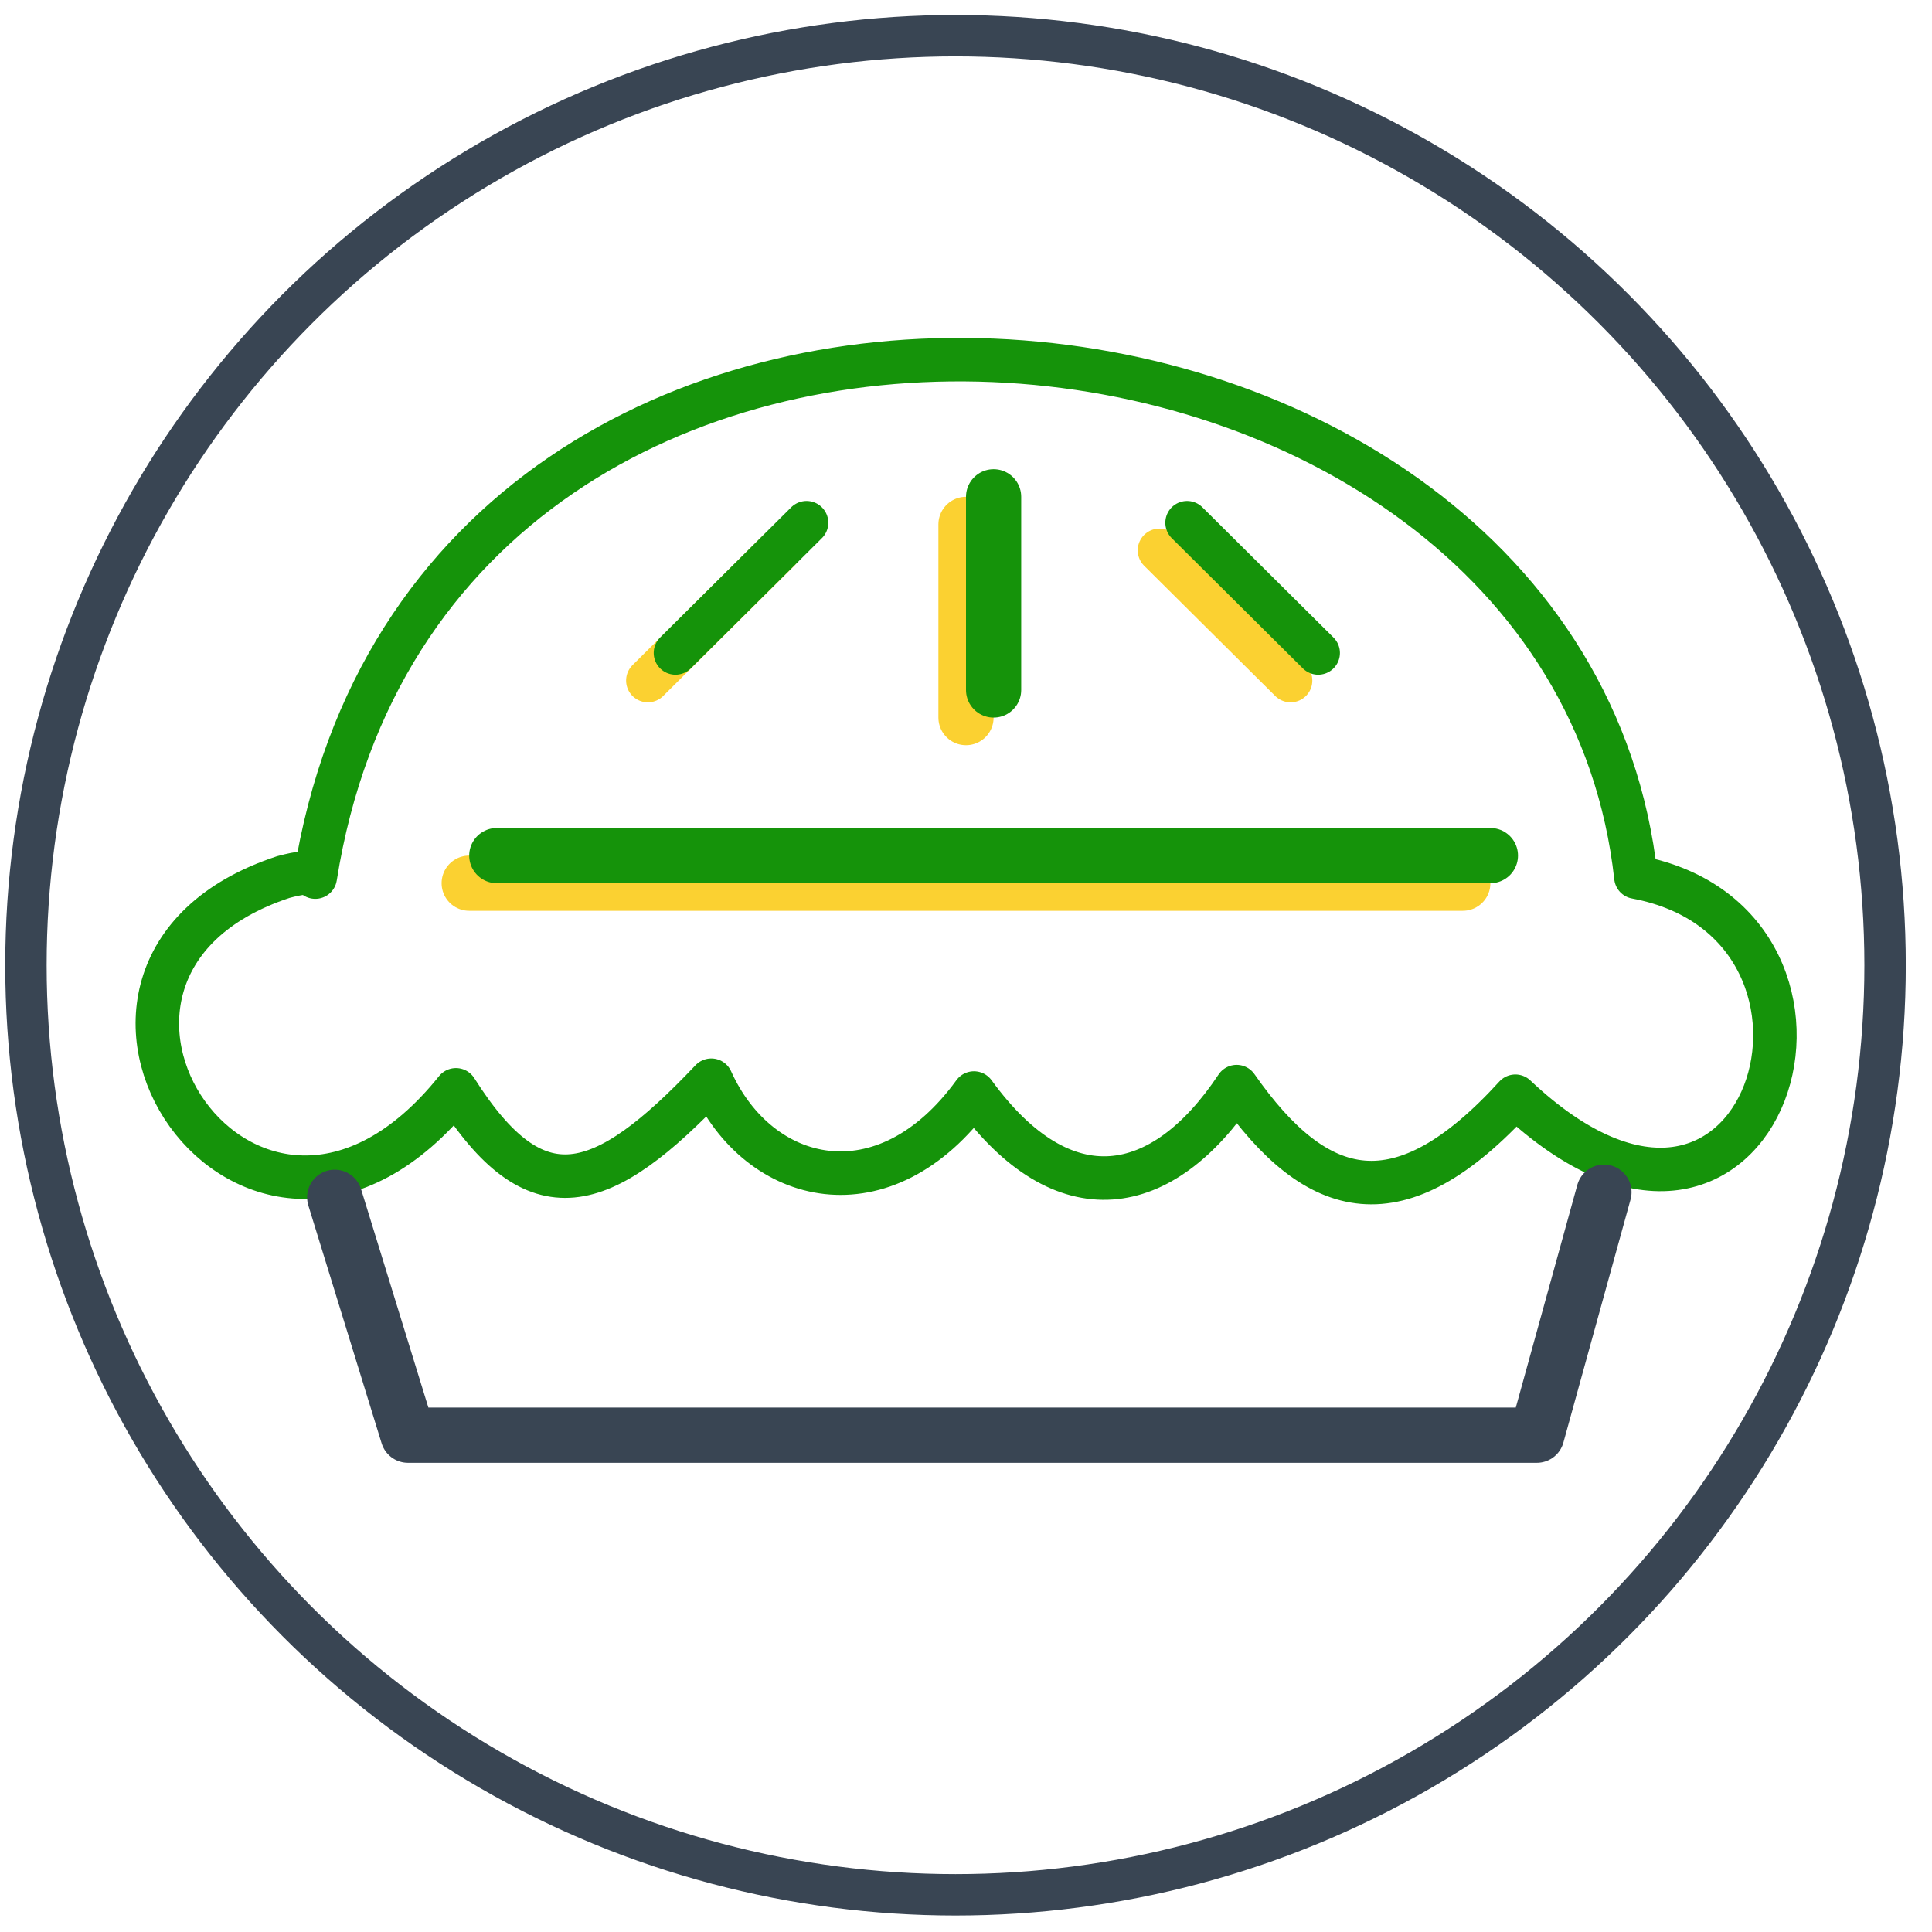
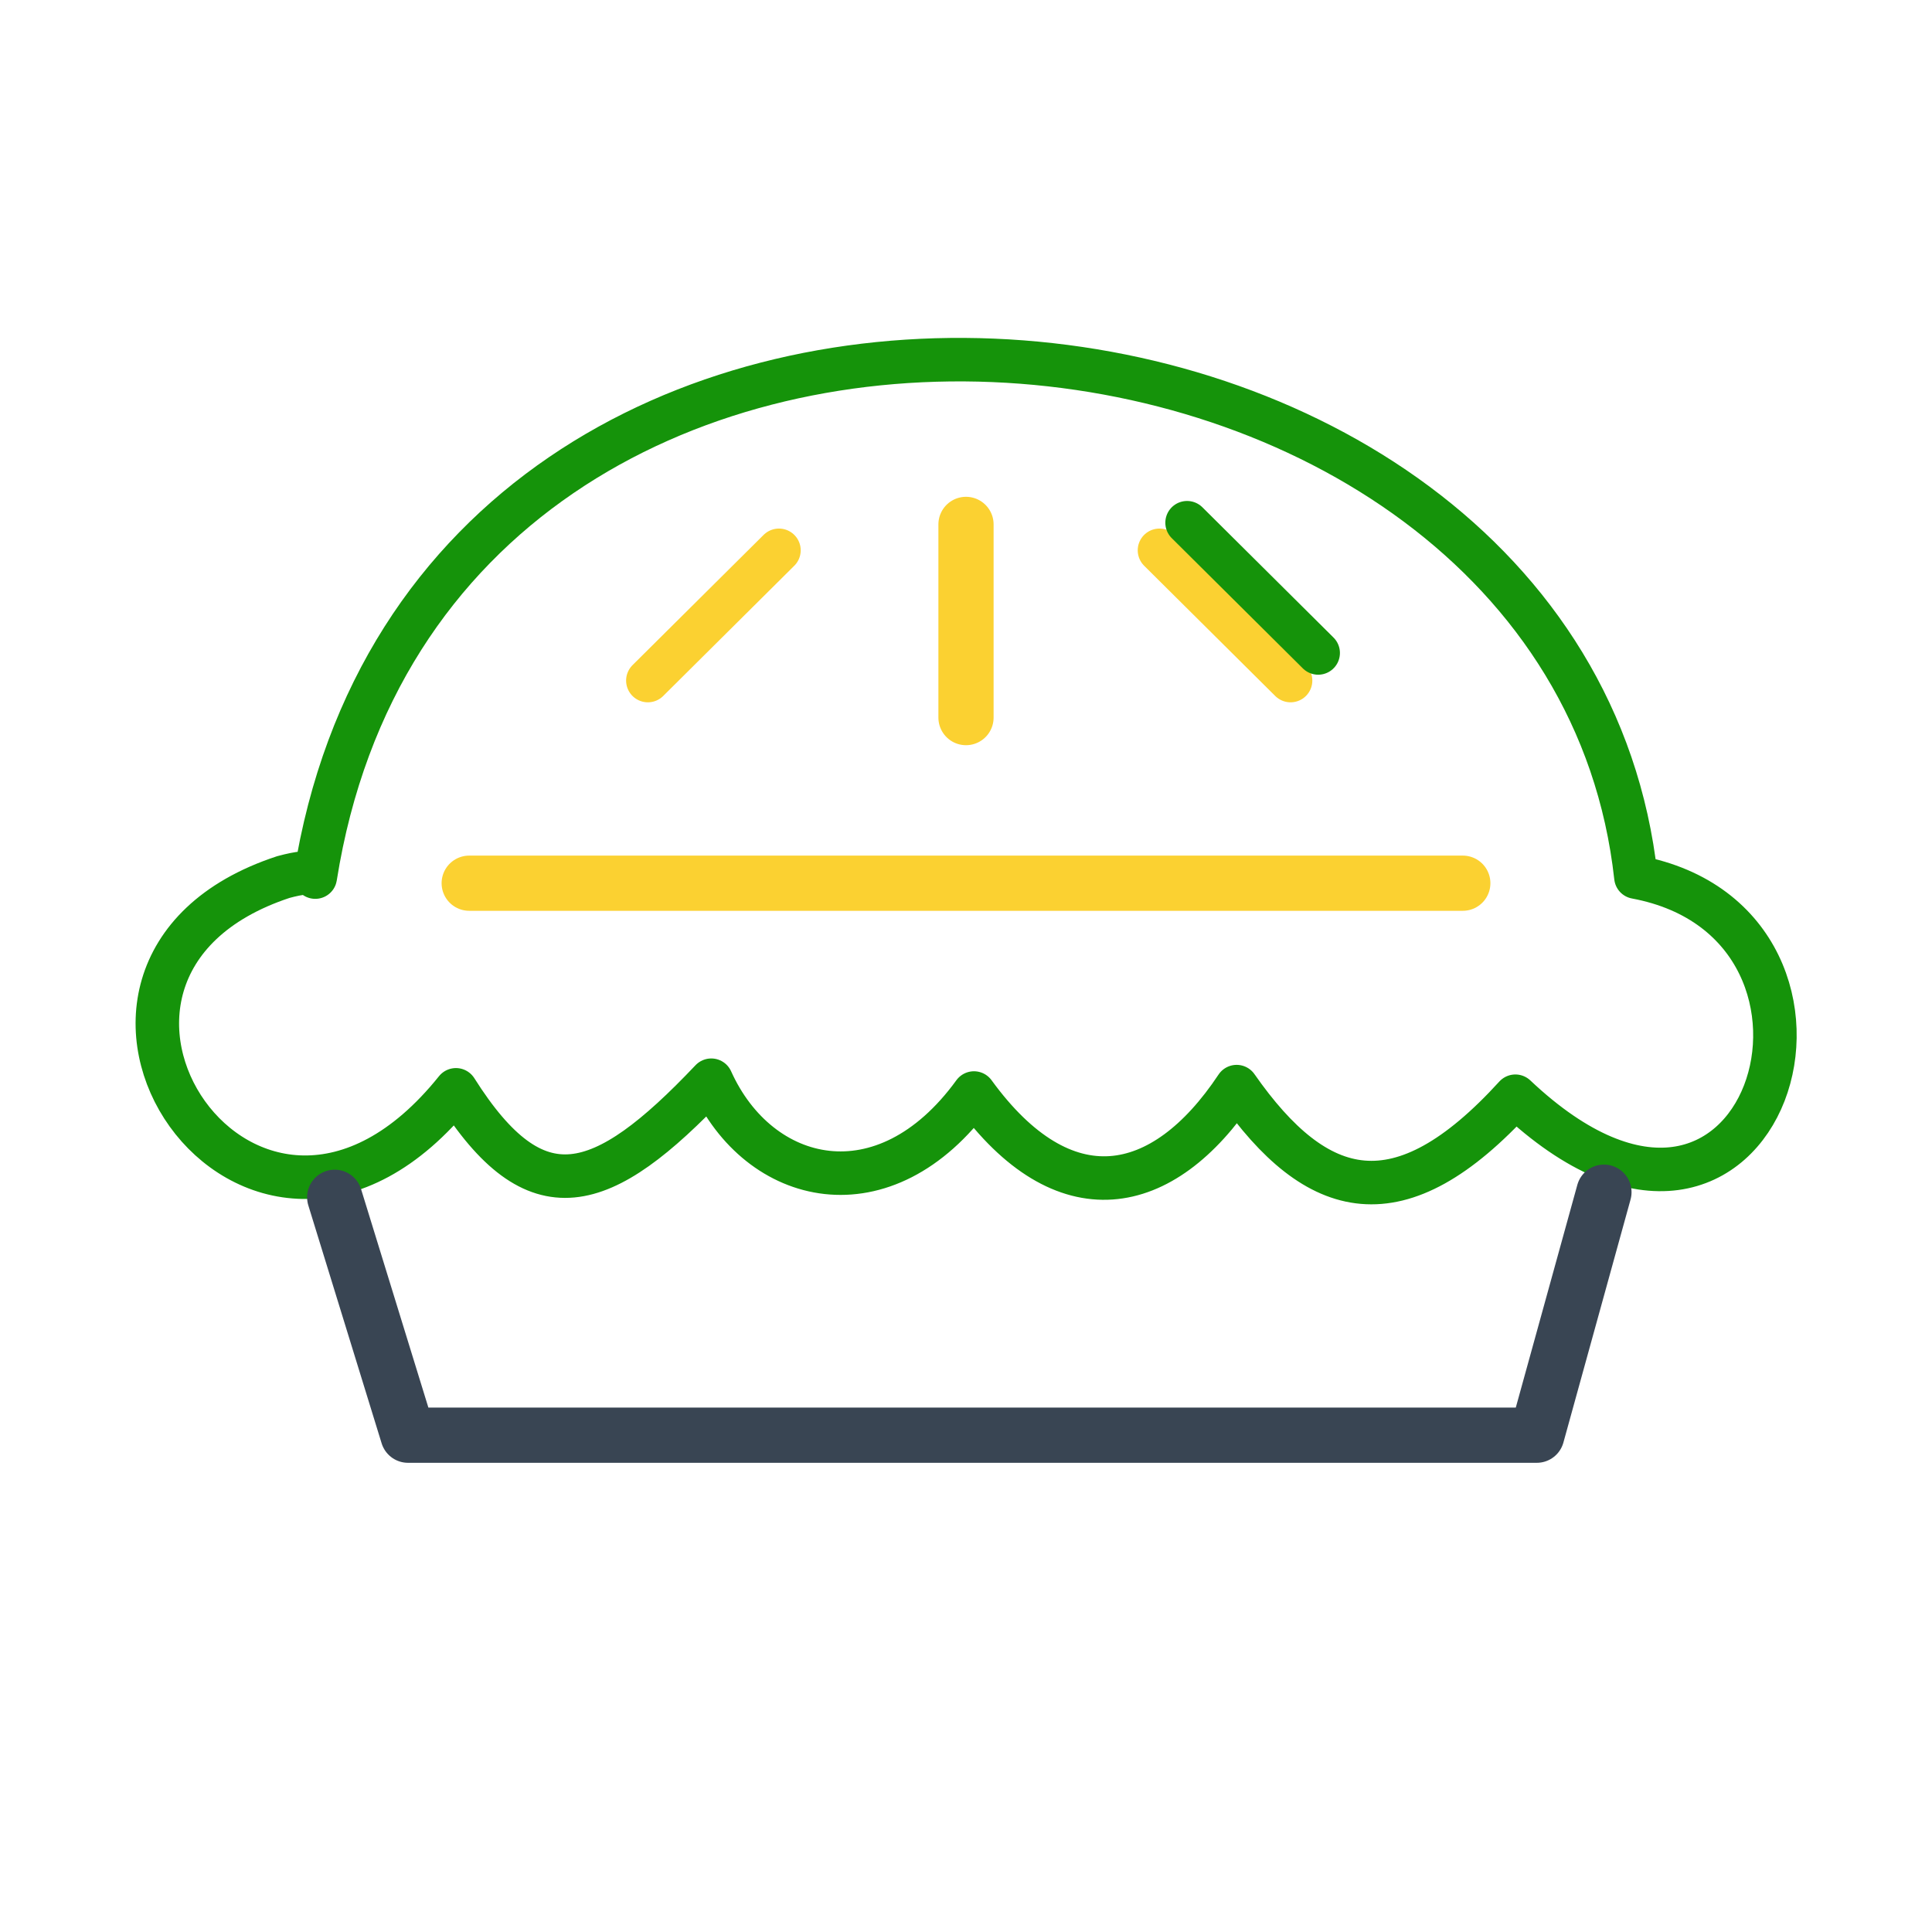
<svg xmlns="http://www.w3.org/2000/svg" id="Layer_2" x="0px" y="0px" width="70px" height="70px" viewBox="0 0 70 70" xml:space="preserve">
-   <circle fill="none" stroke="#394553" stroke-width="1.5" stroke-linecap="round" stroke-linejoin="round" stroke-miterlimit="10" cx="34.62" cy="34.973" r="33.68" />
  <path fill="none" stroke="#15930A" stroke-width="1.576" stroke-linecap="round" stroke-linejoin="round" stroke-miterlimit="10" d=" M11.423,31.779c4.25-26.817,45.3-23.11,47.849,0c9.152,1.709,4.711,16.514-4.367,7.939c-4.194,4.602-7.186,3.823-10.099-0.348 c-2.681,4.036-6.272,4.698-9.517,0.232c-3.244,4.466-7.797,3.359-9.518-0.464c-3.97,4.19-6.355,4.93-9.251,0.348 c-7.415,9.24-16.452-4.348-6.256-7.708C11.54,31.432,11.423,31.779,11.423,31.779z" />
  <line fill="none" stroke="#FBD131" stroke-width="1.576" stroke-linecap="round" stroke-linejoin="round" stroke-miterlimit="10" x1="23.473" y1="24.658" x2="28.223" y2="19.939" />
  <line fill="none" stroke="#FBD131" stroke-width="1.576" stroke-linecap="round" stroke-linejoin="round" stroke-miterlimit="10" x1="46.76" y1="24.658" x2="42.01" y2="19.939" />
  <line fill="none" stroke="#FBD131" stroke-width="2" stroke-linecap="round" stroke-linejoin="round" stroke-miterlimit="10" x1="17" y1="32" x2="53" y2="32" />
  <line fill="none" stroke="#FBD131" stroke-width="2" stroke-linecap="round" stroke-linejoin="round" stroke-miterlimit="10" x1="35" y1="19" x2="35" y2="26" />
-   <line fill="none" stroke="#15930A" stroke-width="1.576" stroke-linecap="round" stroke-linejoin="round" stroke-miterlimit="10" x1="24.473" y1="23.658" x2="29.223" y2="18.939" />
  <line fill="none" stroke="#15930A" stroke-width="1.576" stroke-linecap="round" stroke-linejoin="round" stroke-miterlimit="10" x1="47.76" y1="23.658" x2="43.01" y2="18.939" />
-   <line fill="none" stroke="#15930A" stroke-width="2" stroke-linecap="round" stroke-linejoin="round" stroke-miterlimit="10" x1="18" y1="31" x2="54" y2="31" />
-   <line fill="none" stroke="#15930A" stroke-width="2" stroke-linecap="round" stroke-linejoin="round" stroke-miterlimit="10" x1="36" y1="18" x2="36" y2="25" />
  <polyline fill="none" stroke="#394553" stroke-width="2" stroke-linecap="round" stroke-linejoin="round" stroke-miterlimit="10" points=" 12.127,43.38 14.783,52 55.681,52 58.114,43.195 " />
</svg>